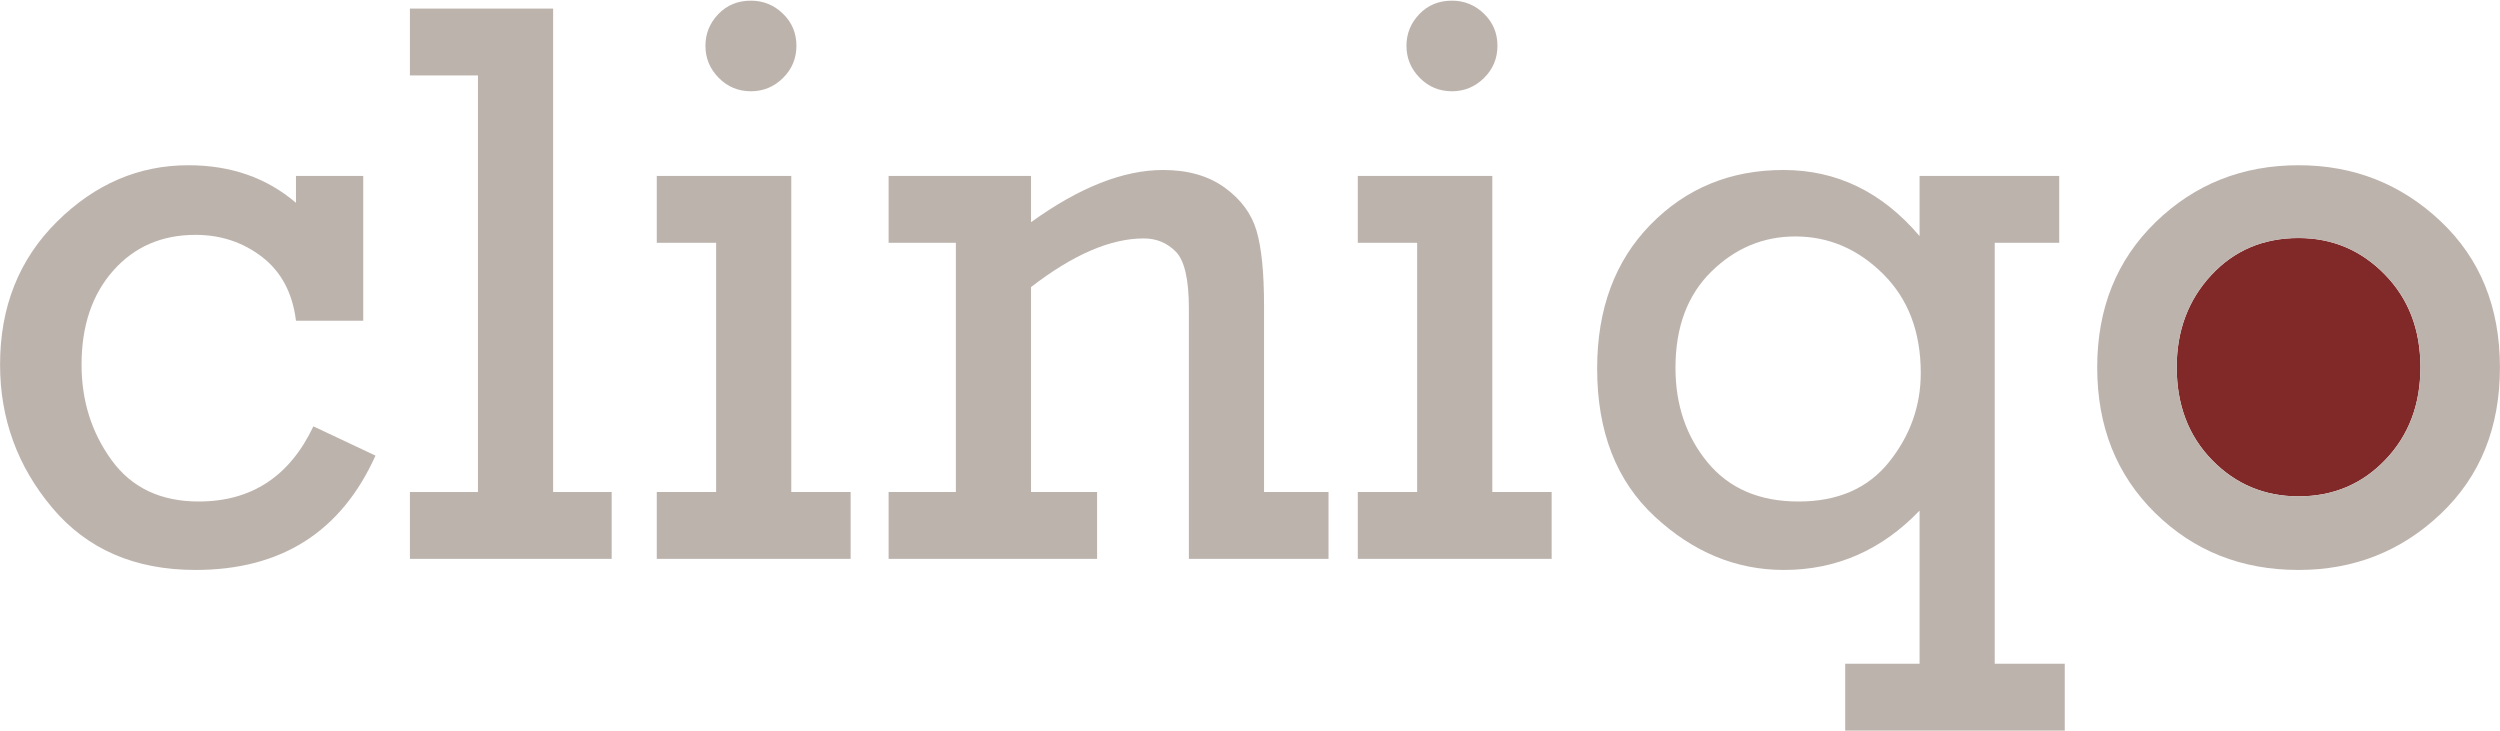
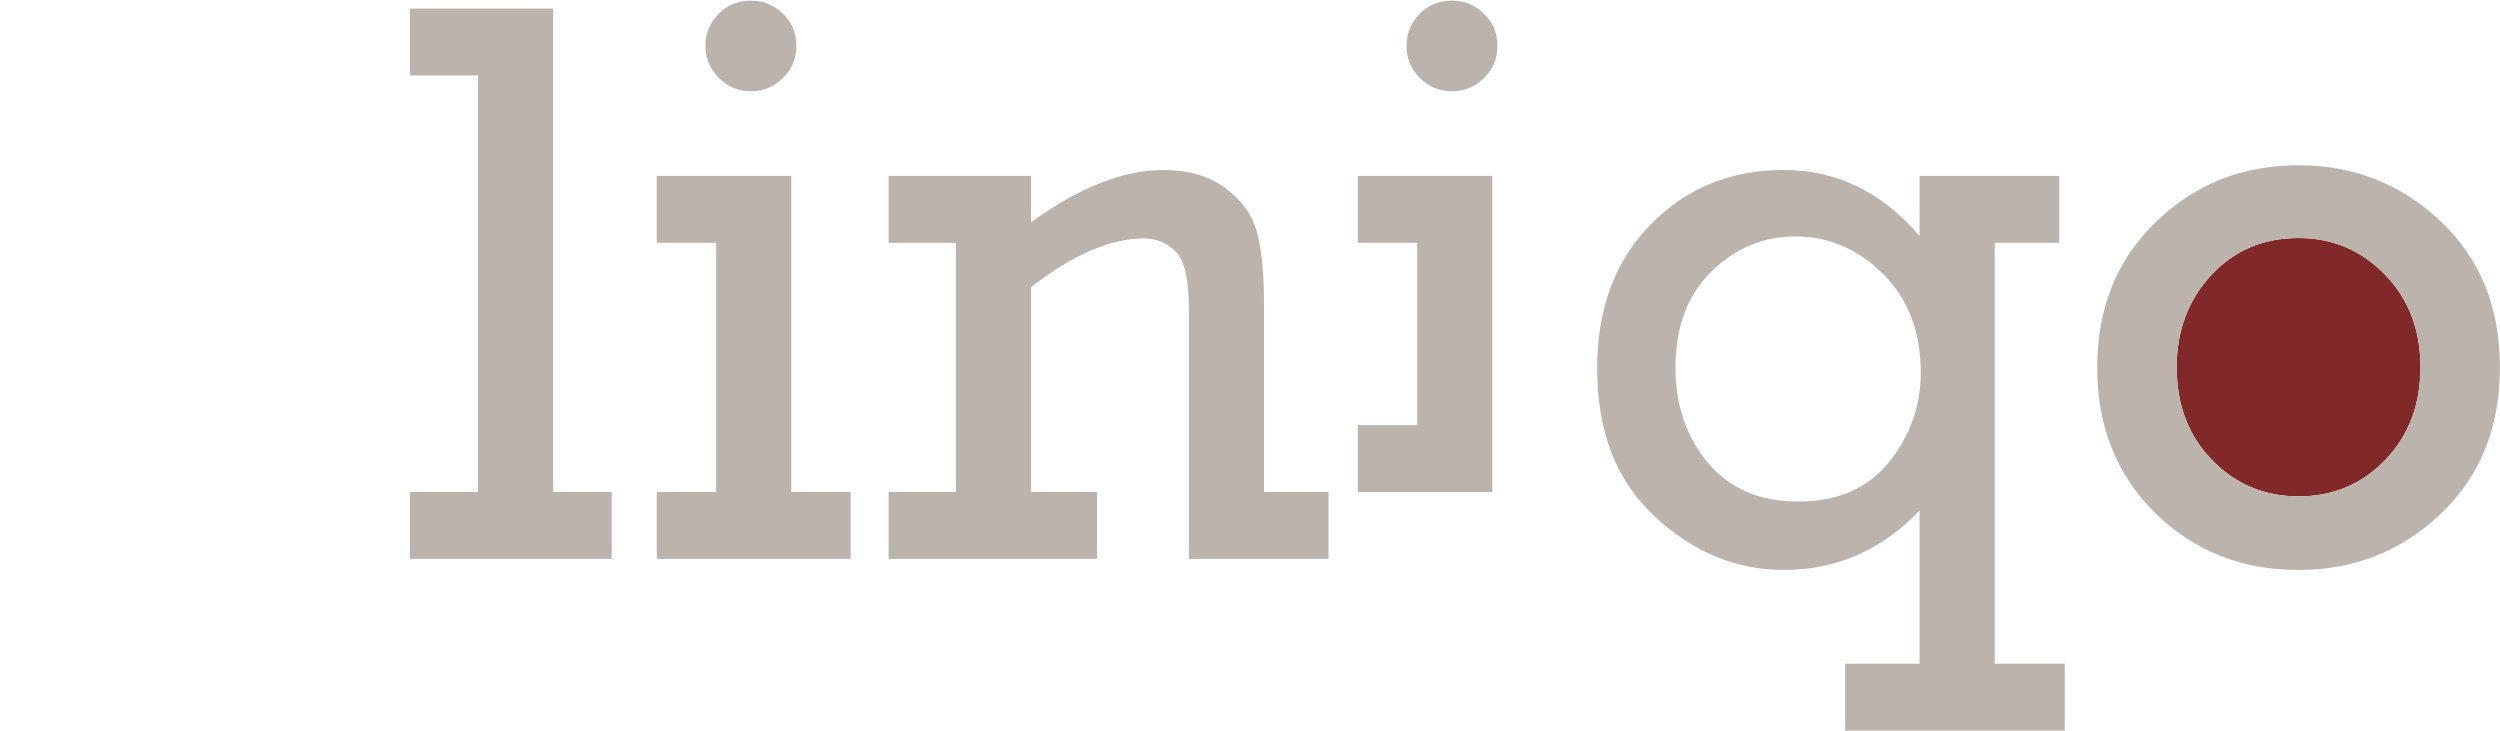
<svg xmlns="http://www.w3.org/2000/svg" version="1.1" id="Ebene_1" x="0px" y="0px" width="743.64px" height="217.51px" viewBox="0 0 743.64 217.51" enable-background="new 0 0 743.64 217.51" xml:space="preserve">
  <g>
-     <path fill="#BDB3AD" d="M108.046,52.329v43.07H88.041c-1.02-8.238-4.374-14.551-10.061-18.946   c-5.689-4.393-12.297-6.59-19.829-6.59c-10.043,0-18.202,3.55-24.477,10.65c-6.277,7.101-9.414,16.415-9.414,27.948   c0,10.749,2.98,20.221,8.943,28.418c5.961,8.199,14.592,12.297,25.89,12.297c15.689,0,27.065-7.451,34.126-22.357l18.475,8.707   c-10.199,22.674-28.047,34.01-53.543,34.01c-18.045,0-32.244-6.158-42.599-18.477C5.196,138.744,0.019,124.543,0.019,108.46   c0-17.181,5.648-31.361,16.945-42.54c11.297-11.18,24.318-16.77,39.069-16.77c12.63,0,23.3,3.728,32.008,11.18v-8.002H108.046z" />
    <polygon fill="#BDB3AD" points="142.173,146.352 142.173,22.438 121.932,22.438 121.932,2.552 164.531,2.552 164.531,146.352    181.947,146.352 181.947,166.24 121.932,166.24 121.932,146.352  " />
    <path fill="#BDB3AD" d="M213.015,146.352V72.217h-17.653V52.329h40.011v94.023h17.652v19.889h-57.663v-19.889H213.015z    M209.837,13.613c0-3.607,1.274-6.746,3.824-9.414c2.549-2.666,5.785-4.001,9.709-4.001c3.687,0,6.863,1.294,9.531,3.883   c2.666,2.589,4.001,5.766,4.001,9.532s-1.335,6.963-4.001,9.591c-2.668,2.629-5.844,3.942-9.531,3.942   c-3.765,0-6.964-1.333-9.591-4.001C211.149,20.478,209.837,17.301,209.837,13.613" />
    <path fill="#BDB3AD" d="M306.685,52.329v13.769c14.357-10.357,27.458-15.535,39.306-15.535c7.373,0,13.472,1.747,18.298,5.238   c4.825,3.491,7.981,7.766,9.473,12.826c1.488,5.06,2.234,12.456,2.234,22.182v55.543h19.182v19.889h-41.539V91.75   c0-8.629-1.295-14.257-3.883-16.886c-2.59-2.628-5.767-3.942-9.533-3.942c-9.885,0-21.064,4.825-33.538,14.475v60.955h19.652   v19.889h-62.015v-19.889h20.005V72.217h-20.005V52.329H306.685z" />
-     <path fill="#BDB3AD" d="M421.538,146.352V72.217h-17.651V52.329h40.01v94.023h17.652v19.889h-57.662v-19.889H421.538z    M418.36,13.613c0-3.607,1.274-6.746,3.825-9.414c2.548-2.666,5.784-4.001,9.708-4.001c3.687,0,6.864,1.294,9.532,3.883   c2.666,2.589,4.001,5.766,4.001,9.532s-1.335,6.963-4.001,9.591c-2.668,2.629-5.846,3.942-9.532,3.942   c-3.766,0-6.963-1.333-9.591-4.001C419.674,20.478,418.36,17.301,418.36,13.613" />
+     <path fill="#BDB3AD" d="M421.538,146.352V72.217h-17.651V52.329h40.01v94.023h17.652h-57.662v-19.889H421.538z    M418.36,13.613c0-3.607,1.274-6.746,3.825-9.414c2.548-2.666,5.784-4.001,9.708-4.001c3.687,0,6.864,1.294,9.532,3.883   c2.666,2.589,4.001,5.766,4.001,9.532s-1.335,6.963-4.001,9.591c-2.668,2.629-5.846,3.942-9.532,3.942   c-3.766,0-6.963-1.333-9.591-4.001C419.674,20.478,418.36,17.301,418.36,13.613" />
    <path fill="#BDB3AD" d="M593.347,197.424h20.829v19.889h-65.313v-19.889h22.125v-45.541   c-11.297,11.768-24.753,17.653-40.363,17.653c-14.2,0-27.007-5.298-38.422-15.888c-11.415-10.592-17.122-25.26-17.122-44.012   c0-17.728,5.296-32.007,15.887-42.833c10.591-10.828,23.771-16.241,39.539-16.241c15.847,0,29.341,6.552,40.481,19.653V52.329   h41.541v19.888h-19.183V197.424z M571.341,110.932c0-12.238-3.747-22.064-11.238-29.478c-7.492-7.414-16.181-11.12-26.065-11.12   c-9.572,0-17.907,3.491-25.006,10.473c-7.102,6.982-10.65,16.516-10.65,28.596c0,11.06,3.196,20.457,9.591,28.183   c6.394,7.727,15.396,11.59,27.007,11.59c11.689,0,20.671-3.922,26.948-11.768C568.202,129.564,571.341,120.74,571.341,110.932" />
    <path fill="#812828" d="M719.968,109.225c0-11.164-3.53-20.357-10.591-27.583c-7.061-7.225-15.613-10.837-25.654-10.837   c-10.514,0-19.181,3.691-26.006,11.072c-6.826,7.383-10.238,16.498-10.238,27.348c0,11.244,3.51,20.457,10.532,27.645   c7.019,7.186,15.592,10.777,25.712,10.777c10.276,0,18.888-3.631,25.83-10.896C716.496,129.488,719.968,120.313,719.968,109.225" />
    <path fill="#BDB3AD" d="M725.969,65.802c-11.769-11.1-25.85-16.651-42.246-16.651c-16.71,0-30.871,5.631-42.482,16.886   c-11.61,11.259-17.416,25.674-17.416,43.248c0,17.572,5.747,32.008,17.241,43.305c11.491,11.297,25.712,16.945,42.657,16.945   c16.476,0,30.576-5.57,42.306-16.711c11.727-11.139,17.593-25.652,17.593-43.539C743.621,91.396,737.736,76.905,725.969,65.802    M658.011,136.869c-7.022-7.187-10.532-16.4-10.532-27.645c0-10.849,3.412-19.964,10.238-27.348   c6.825-7.381,15.492-11.072,26.006-11.072c10.041,0,18.594,3.612,25.654,10.837c7.061,7.226,10.591,16.419,10.591,27.583   c0,11.088-3.472,20.264-10.415,27.526c-6.942,7.266-15.554,10.896-25.83,10.896C673.603,147.646,665.03,144.055,658.011,136.869" />
  </g>
</svg>